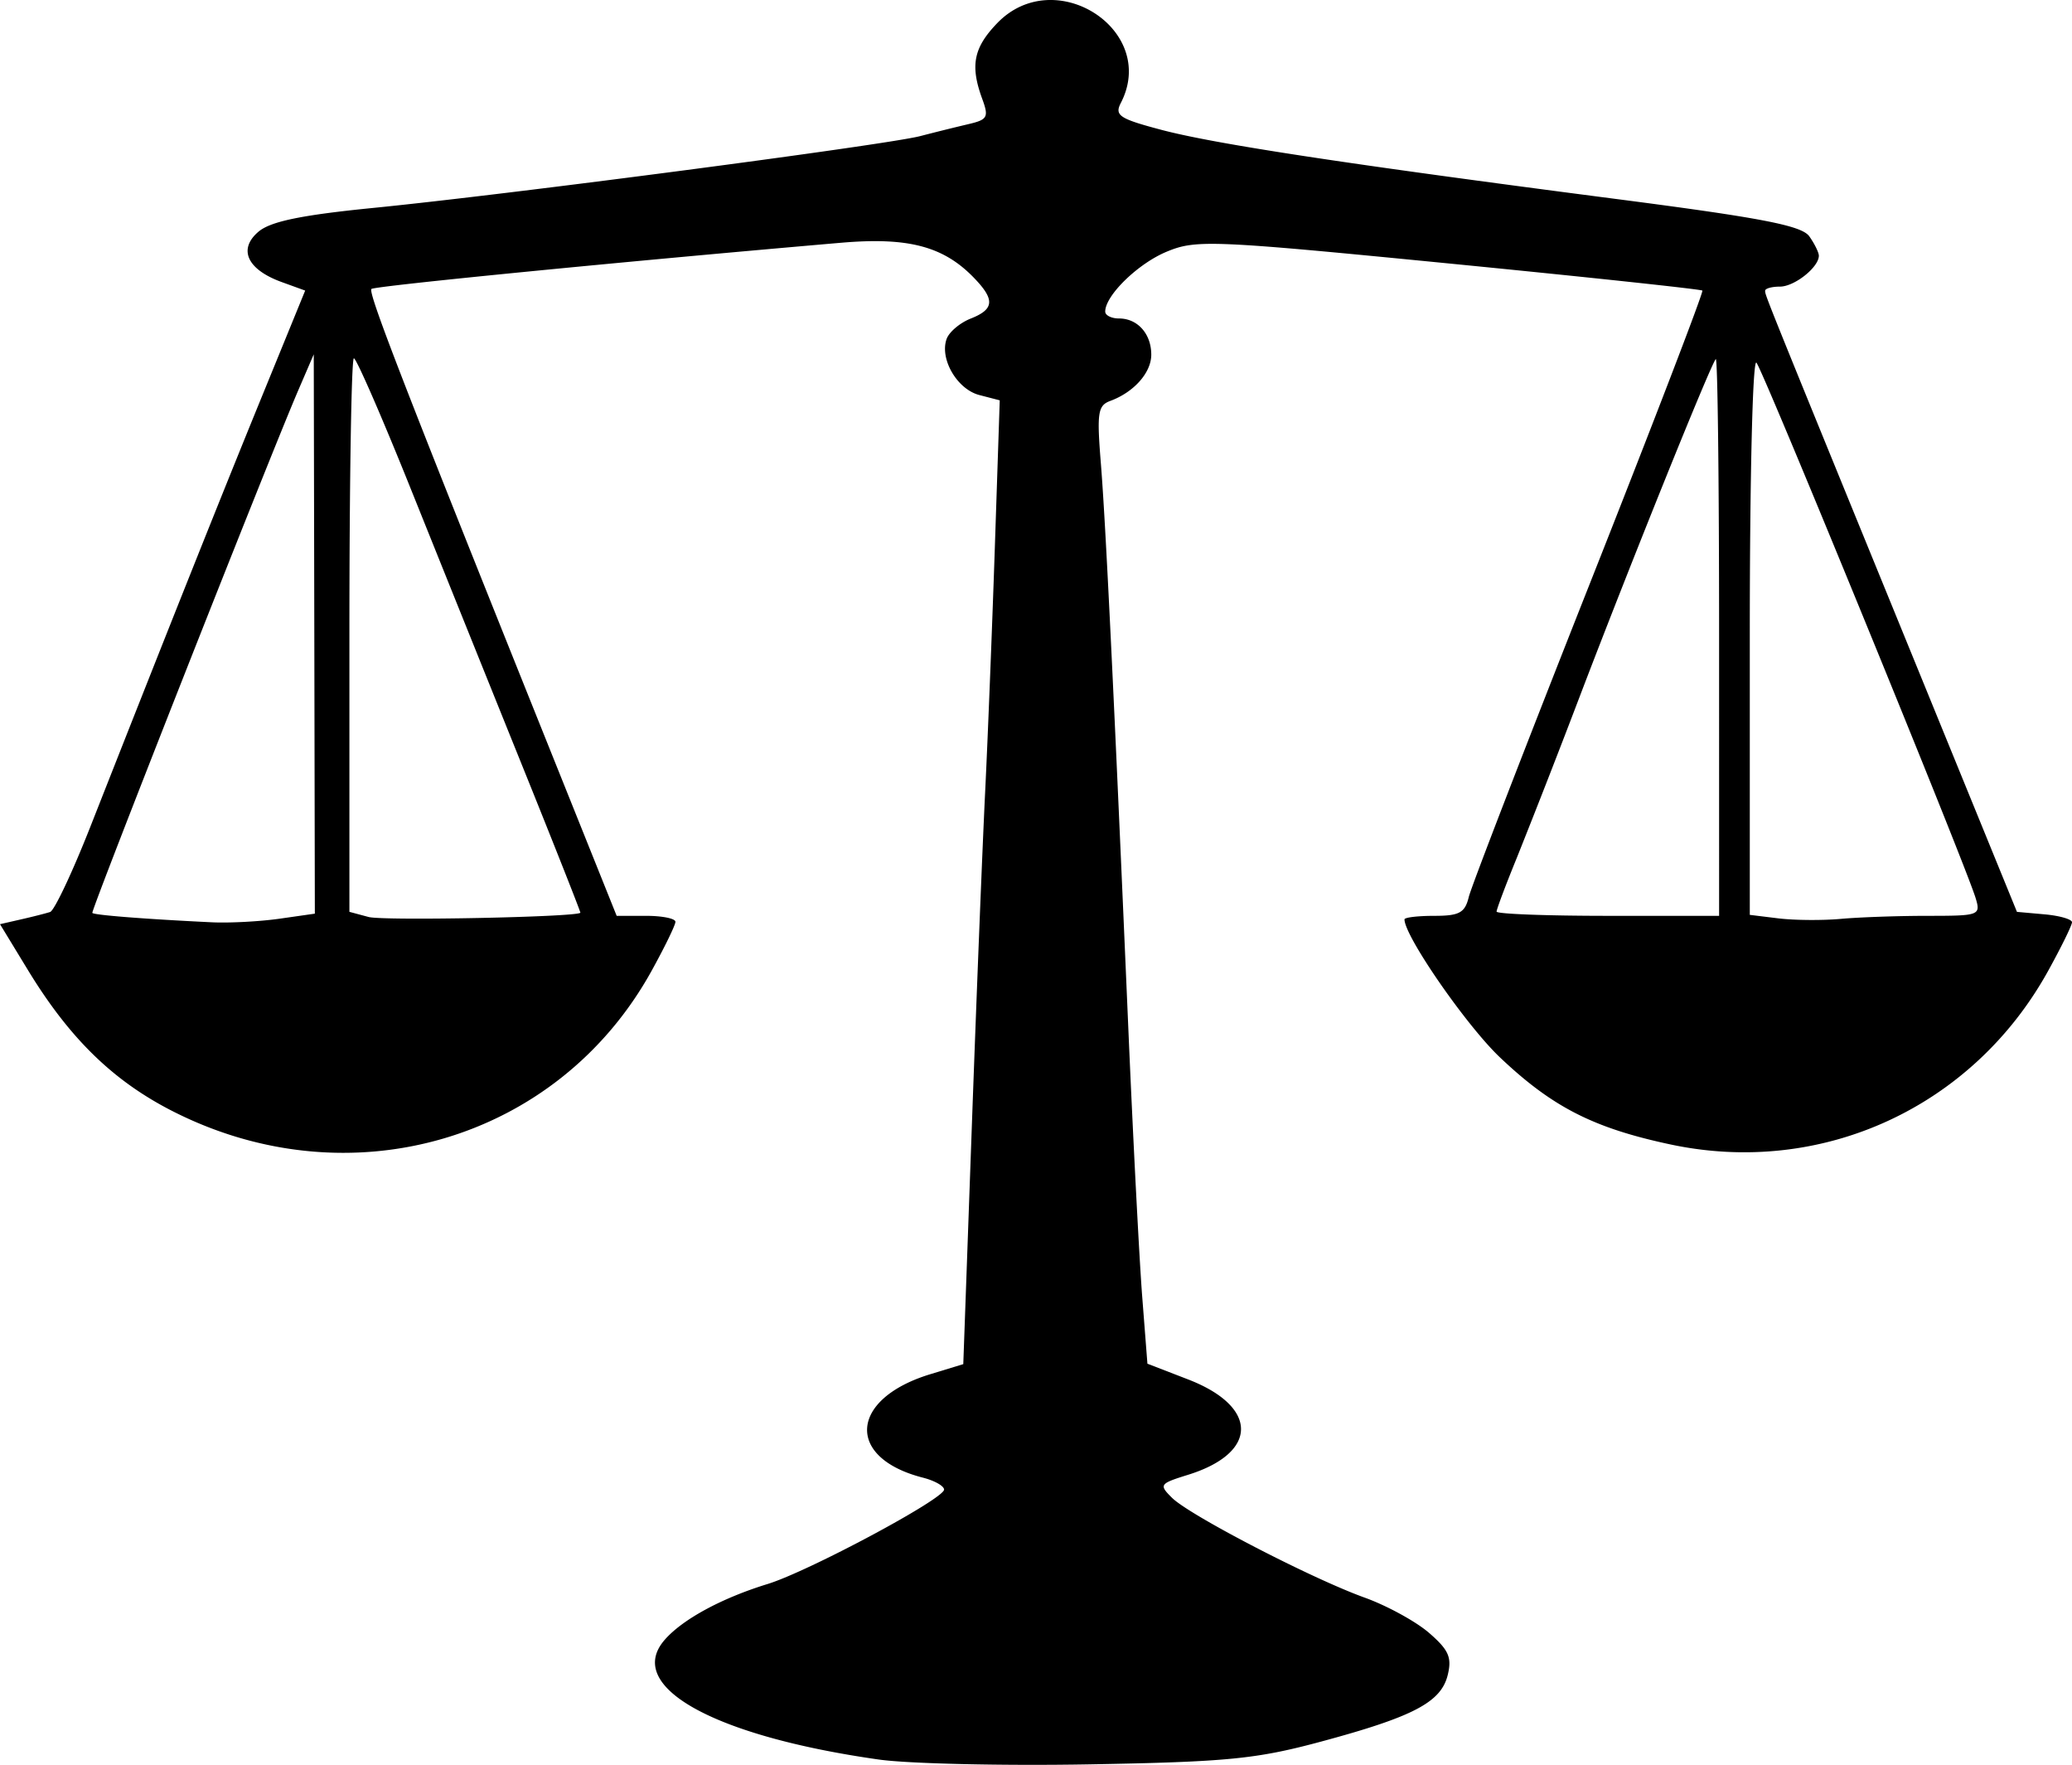
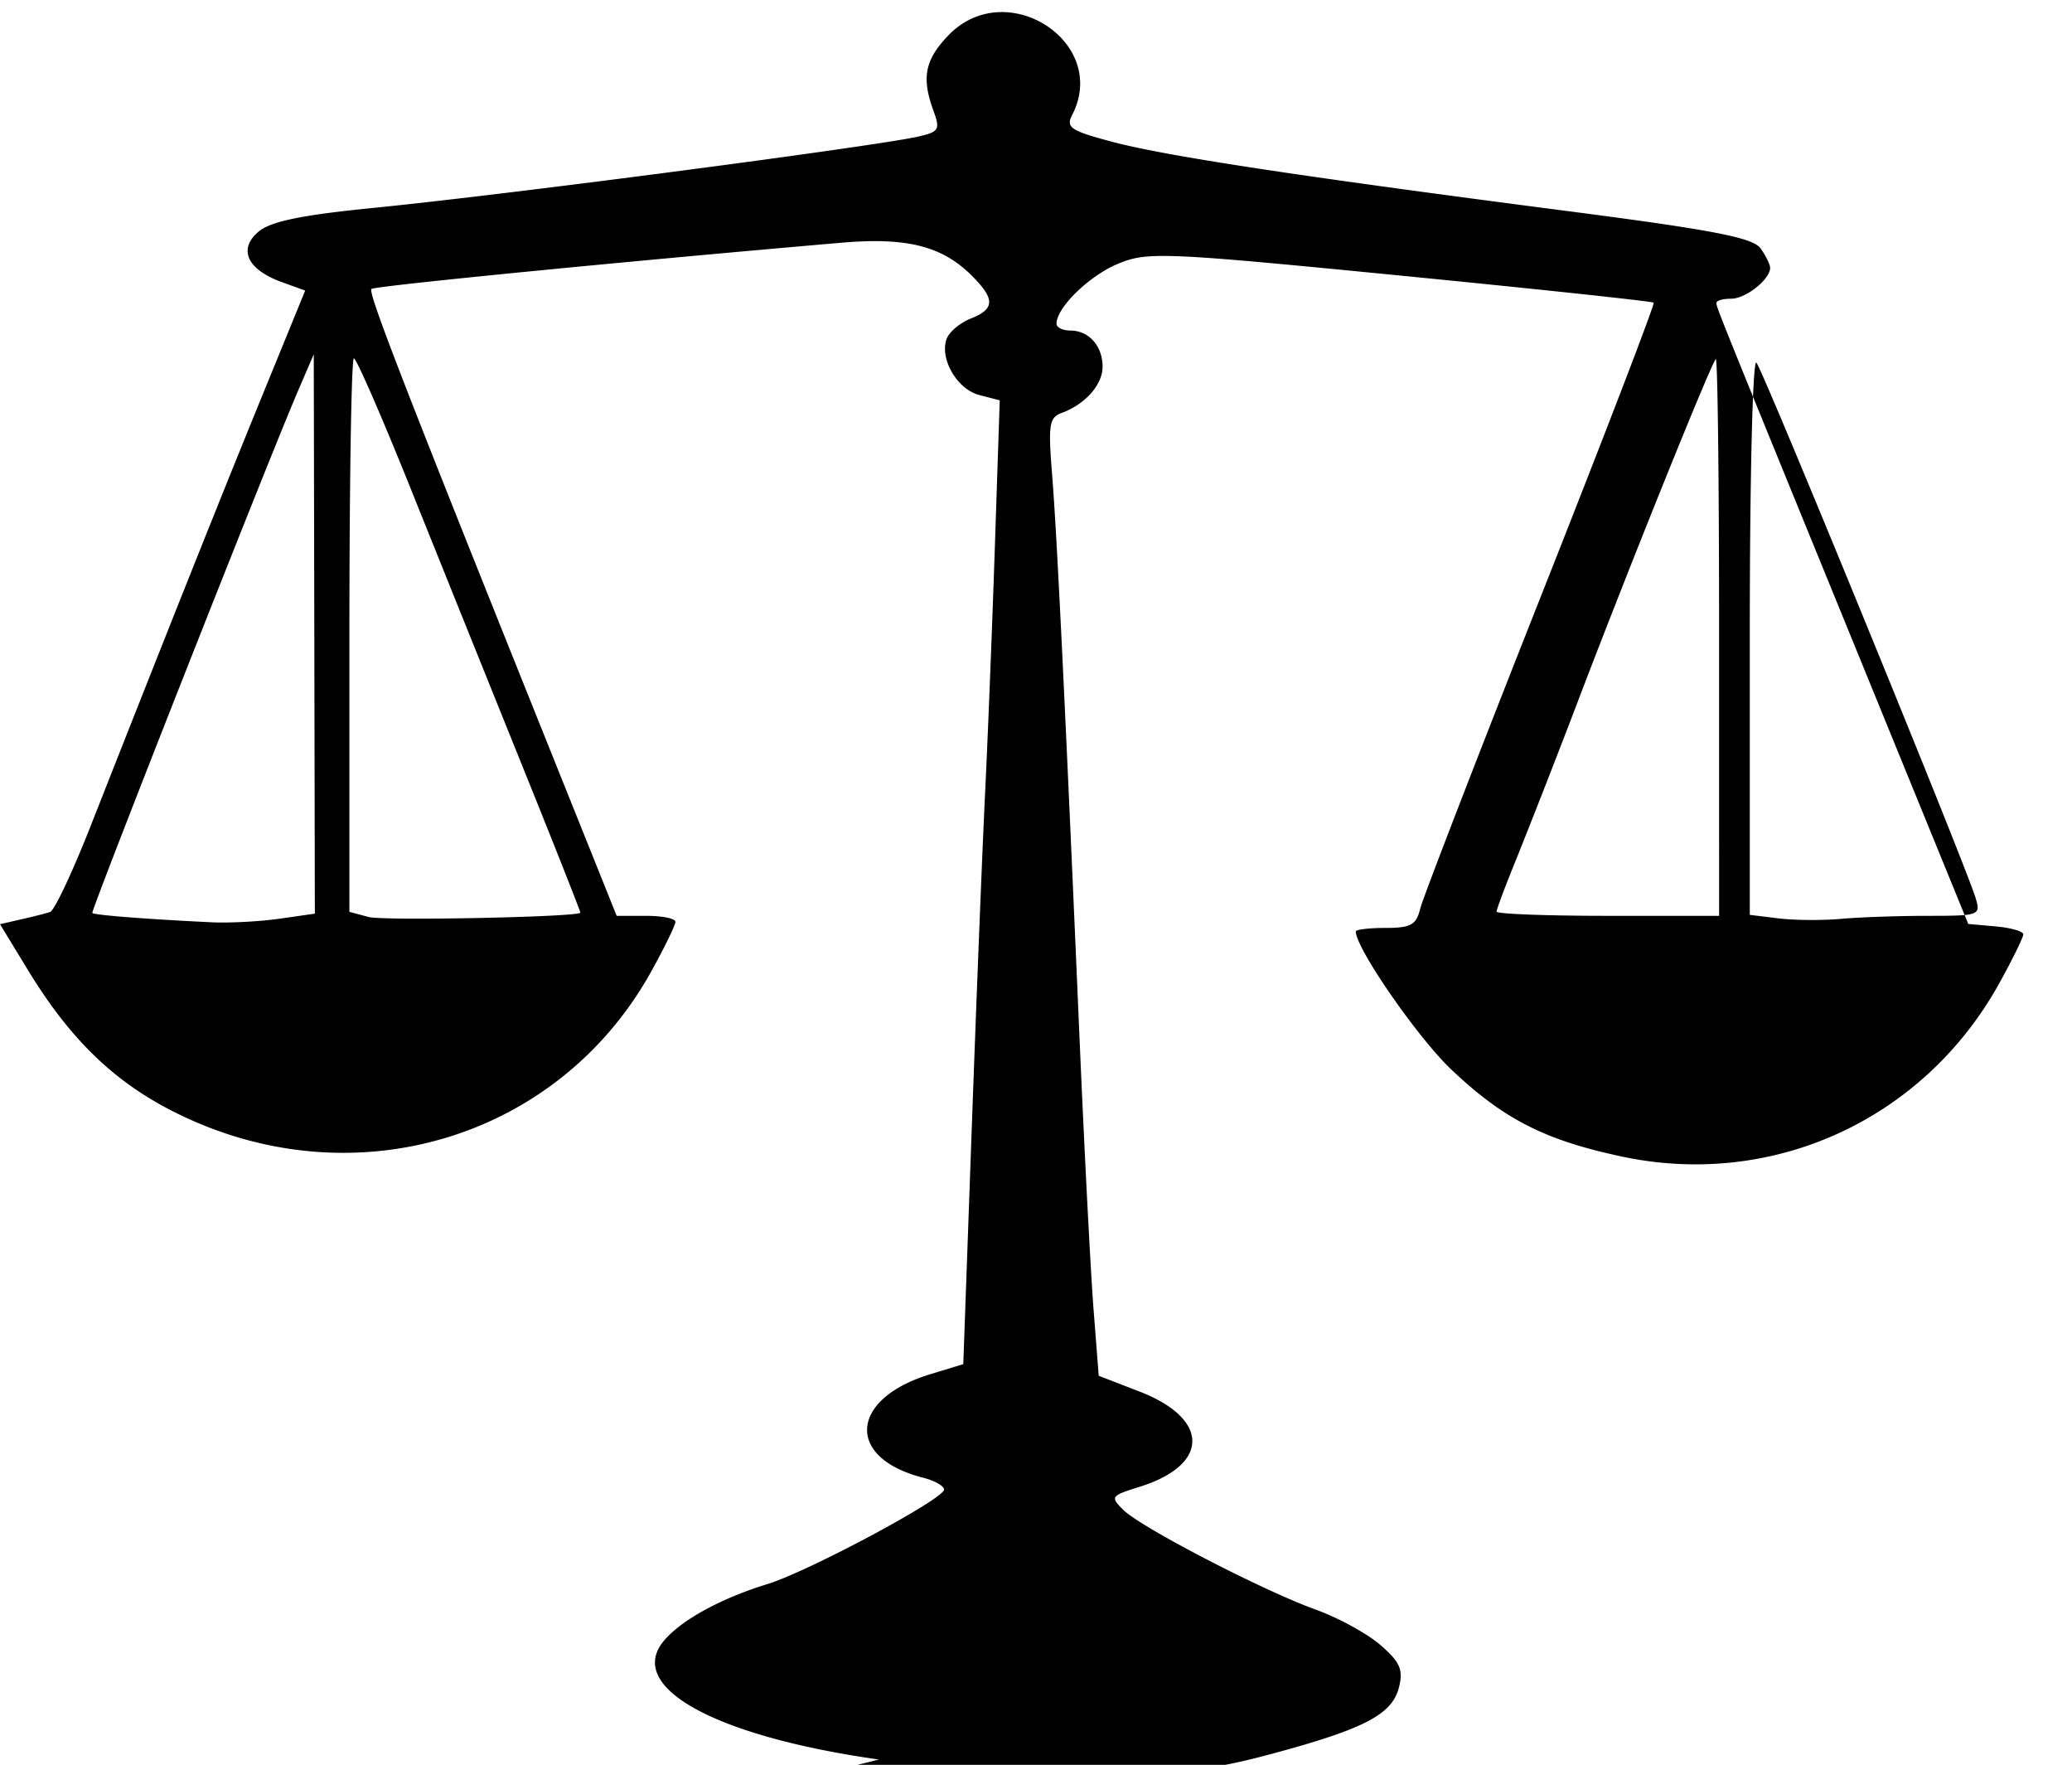
<svg xmlns="http://www.w3.org/2000/svg" xml:space="preserve" width="266.313" height="60mm" viewBox="0 0 70.462 60">
-   <path d="M29.887 59.82c-5.637-.8-8.66-2.49-7.283-4.07.609-.698 1.933-1.416 3.5-1.898 1.391-.428 6.001-2.894 6.001-3.21 0-.122-.323-.304-.717-.405-2.64-.673-2.504-2.675.24-3.515l1.13-.345.291-8.095c.16-4.451.364-9.556.452-11.343.088-1.787.236-5.517.329-8.289l.168-5.04-.694-.18c-.759-.197-1.36-1.235-1.11-1.913.088-.235.455-.544.818-.687.801-.317.828-.64.114-1.38-1.038-1.077-2.236-1.394-4.525-1.197-7.364.634-15.874 1.471-15.97 1.571-.118.122 1.052 3.149 5.65 14.61l2.69 6.702h1c.55 0 1 .091.998.203 0 .112-.366.862-.811 1.668-3.187 5.766-10.248 7.838-16.278 4.775C3.85 36.752 2.362 35.3.944 32.97L0 31.42l.722-.165c.397-.09.839-.203.983-.25.143-.048.757-1.348 1.364-2.889 2.717-6.898 4.428-11.188 5.815-14.581l1.494-3.656-.797-.289c-1.173-.425-1.493-1.114-.793-1.711.41-.35 1.452-.566 3.914-.811 4.628-.46 17.434-2.142 18.588-2.44a83.14 83.14 0 0 1 1.656-.411c.638-.15.684-.236.456-.857-.415-1.133-.295-1.738.51-2.573 1.96-2.034 5.481.235 4.205 2.71-.22.427-.056.537 1.37.915 1.824.483 6.257 1.157 15.451 2.35 4.971.644 6.33.907 6.59 1.272.179.253.325.55.325.66 0 .392-.829 1.05-1.323 1.05-.277 0-.503.063-.503.14 0 .159-.088-.059 4.913 12.18l3.65 8.937.938.084c.515.046.936.168.934.27-.001.103-.366.846-.811 1.652-2.565 4.641-7.695 6.998-12.844 5.901-2.621-.558-4.019-1.272-5.799-2.96-1.145-1.086-3.246-4.122-3.246-4.691 0-.067.457-.121 1.016-.121.85 0 1.04-.104 1.17-.64.085-.351 1.926-5.116 4.09-10.587 2.165-5.471 3.9-9.985 3.854-10.03-.046-.045-3.926-.46-8.622-.922-8.062-.792-8.599-.815-9.595-.4-.978.405-2.09 1.489-2.09 2.036 0 .129.211.234.47.234.63 0 1.096.522 1.096 1.23 0 .612-.588 1.275-1.392 1.572-.426.158-.462.396-.321 2.14.162 2.017.443 7.806.943 19.429.158 3.649.366 7.653.463 8.899l.176 2.265 1.387.536c2.397.927 2.394 2.496-.007 3.242-.969.302-.993.336-.544.781.601.597 4.75 2.745 6.547 3.392.76.273 1.747.813 2.194 1.2.668.579.781.833.637 1.427-.224.929-1.16 1.422-4.309 2.27-2.196.592-3.186.69-7.862.773-2.942.053-6.171-.021-7.176-.163zM9.497 31.235l1.21-.173-.018-9.508-.019-9.508-.525 1.218C9.168 15.53 3.14 30.822 3.14 31.034c0 .072 1.775.212 4.073.322.59.028 1.618-.027 2.284-.121zm10.24-.203c.015-.017-.882-2.286-1.994-5.04-1.112-2.756-2.817-6.99-3.789-9.41s-1.837-4.401-1.92-4.401c-.084 0-.152 4.234-.152 9.41V31l.652.175c.501.135 7.076.004 7.203-.144zm45.824.104c1.756 0 1.802-.018 1.622-.61-.35-1.152-7.225-17.94-7.452-18.196-.128-.146-.226 3.86-.226 9.258v9.515l.978.12c.539.065 1.494.073 2.124.016.63-.057 1.96-.103 2.954-.103zm-7.1-9.523c0-5.237-.05-9.47-.113-9.405-.168.174-2.86 6.847-4.579 11.346a364.746 364.746 0 0 1-2.187 5.61c-.379.927-.688 1.75-.688 1.828 0 .08 1.702.144 3.783.144h3.784z" style="fill:#000;stroke-width:1.005" />
+   <path d="M29.887 59.82c-5.637-.8-8.66-2.49-7.283-4.07.609-.698 1.933-1.416 3.5-1.898 1.391-.428 6.001-2.894 6.001-3.21 0-.122-.323-.304-.717-.405-2.64-.673-2.504-2.675.24-3.515l1.13-.345.291-8.095c.16-4.451.364-9.556.452-11.343.088-1.787.236-5.517.329-8.289l.168-5.04-.694-.18c-.759-.197-1.36-1.235-1.11-1.913.088-.235.455-.544.818-.687.801-.317.828-.64.114-1.38-1.038-1.077-2.236-1.394-4.525-1.197-7.364.634-15.874 1.471-15.97 1.571-.118.122 1.052 3.149 5.65 14.61l2.69 6.702h1c.55 0 1 .091.998.203 0 .112-.366.862-.811 1.668-3.187 5.766-10.248 7.838-16.278 4.775C3.85 36.752 2.362 35.3.944 32.97L0 31.42l.722-.165c.397-.09.839-.203.983-.25.143-.048.757-1.348 1.364-2.889 2.717-6.898 4.428-11.188 5.815-14.581l1.494-3.656-.797-.289c-1.173-.425-1.493-1.114-.793-1.711.41-.35 1.452-.566 3.914-.811 4.628-.46 17.434-2.142 18.588-2.44c.638-.15.684-.236.456-.857-.415-1.133-.295-1.738.51-2.573 1.96-2.034 5.481.235 4.205 2.71-.22.427-.056.537 1.37.915 1.824.483 6.257 1.157 15.451 2.35 4.971.644 6.33.907 6.59 1.272.179.253.325.55.325.66 0 .392-.829 1.05-1.323 1.05-.277 0-.503.063-.503.14 0 .159-.088-.059 4.913 12.18l3.65 8.937.938.084c.515.046.936.168.934.27-.001.103-.366.846-.811 1.652-2.565 4.641-7.695 6.998-12.844 5.901-2.621-.558-4.019-1.272-5.799-2.96-1.145-1.086-3.246-4.122-3.246-4.691 0-.067.457-.121 1.016-.121.85 0 1.04-.104 1.17-.64.085-.351 1.926-5.116 4.09-10.587 2.165-5.471 3.9-9.985 3.854-10.03-.046-.045-3.926-.46-8.622-.922-8.062-.792-8.599-.815-9.595-.4-.978.405-2.09 1.489-2.09 2.036 0 .129.211.234.47.234.63 0 1.096.522 1.096 1.23 0 .612-.588 1.275-1.392 1.572-.426.158-.462.396-.321 2.14.162 2.017.443 7.806.943 19.429.158 3.649.366 7.653.463 8.899l.176 2.265 1.387.536c2.397.927 2.394 2.496-.007 3.242-.969.302-.993.336-.544.781.601.597 4.75 2.745 6.547 3.392.76.273 1.747.813 2.194 1.2.668.579.781.833.637 1.427-.224.929-1.16 1.422-4.309 2.27-2.196.592-3.186.69-7.862.773-2.942.053-6.171-.021-7.176-.163zM9.497 31.235l1.21-.173-.018-9.508-.019-9.508-.525 1.218C9.168 15.53 3.14 30.822 3.14 31.034c0 .072 1.775.212 4.073.322.59.028 1.618-.027 2.284-.121zm10.24-.203c.015-.017-.882-2.286-1.994-5.04-1.112-2.756-2.817-6.99-3.789-9.41s-1.837-4.401-1.92-4.401c-.084 0-.152 4.234-.152 9.41V31l.652.175c.501.135 7.076.004 7.203-.144zm45.824.104c1.756 0 1.802-.018 1.622-.61-.35-1.152-7.225-17.94-7.452-18.196-.128-.146-.226 3.86-.226 9.258v9.515l.978.12c.539.065 1.494.073 2.124.016.63-.057 1.96-.103 2.954-.103zm-7.1-9.523c0-5.237-.05-9.47-.113-9.405-.168.174-2.86 6.847-4.579 11.346a364.746 364.746 0 0 1-2.187 5.61c-.379.927-.688 1.75-.688 1.828 0 .08 1.702.144 3.783.144h3.784z" style="fill:#000;stroke-width:1.005" />
</svg>